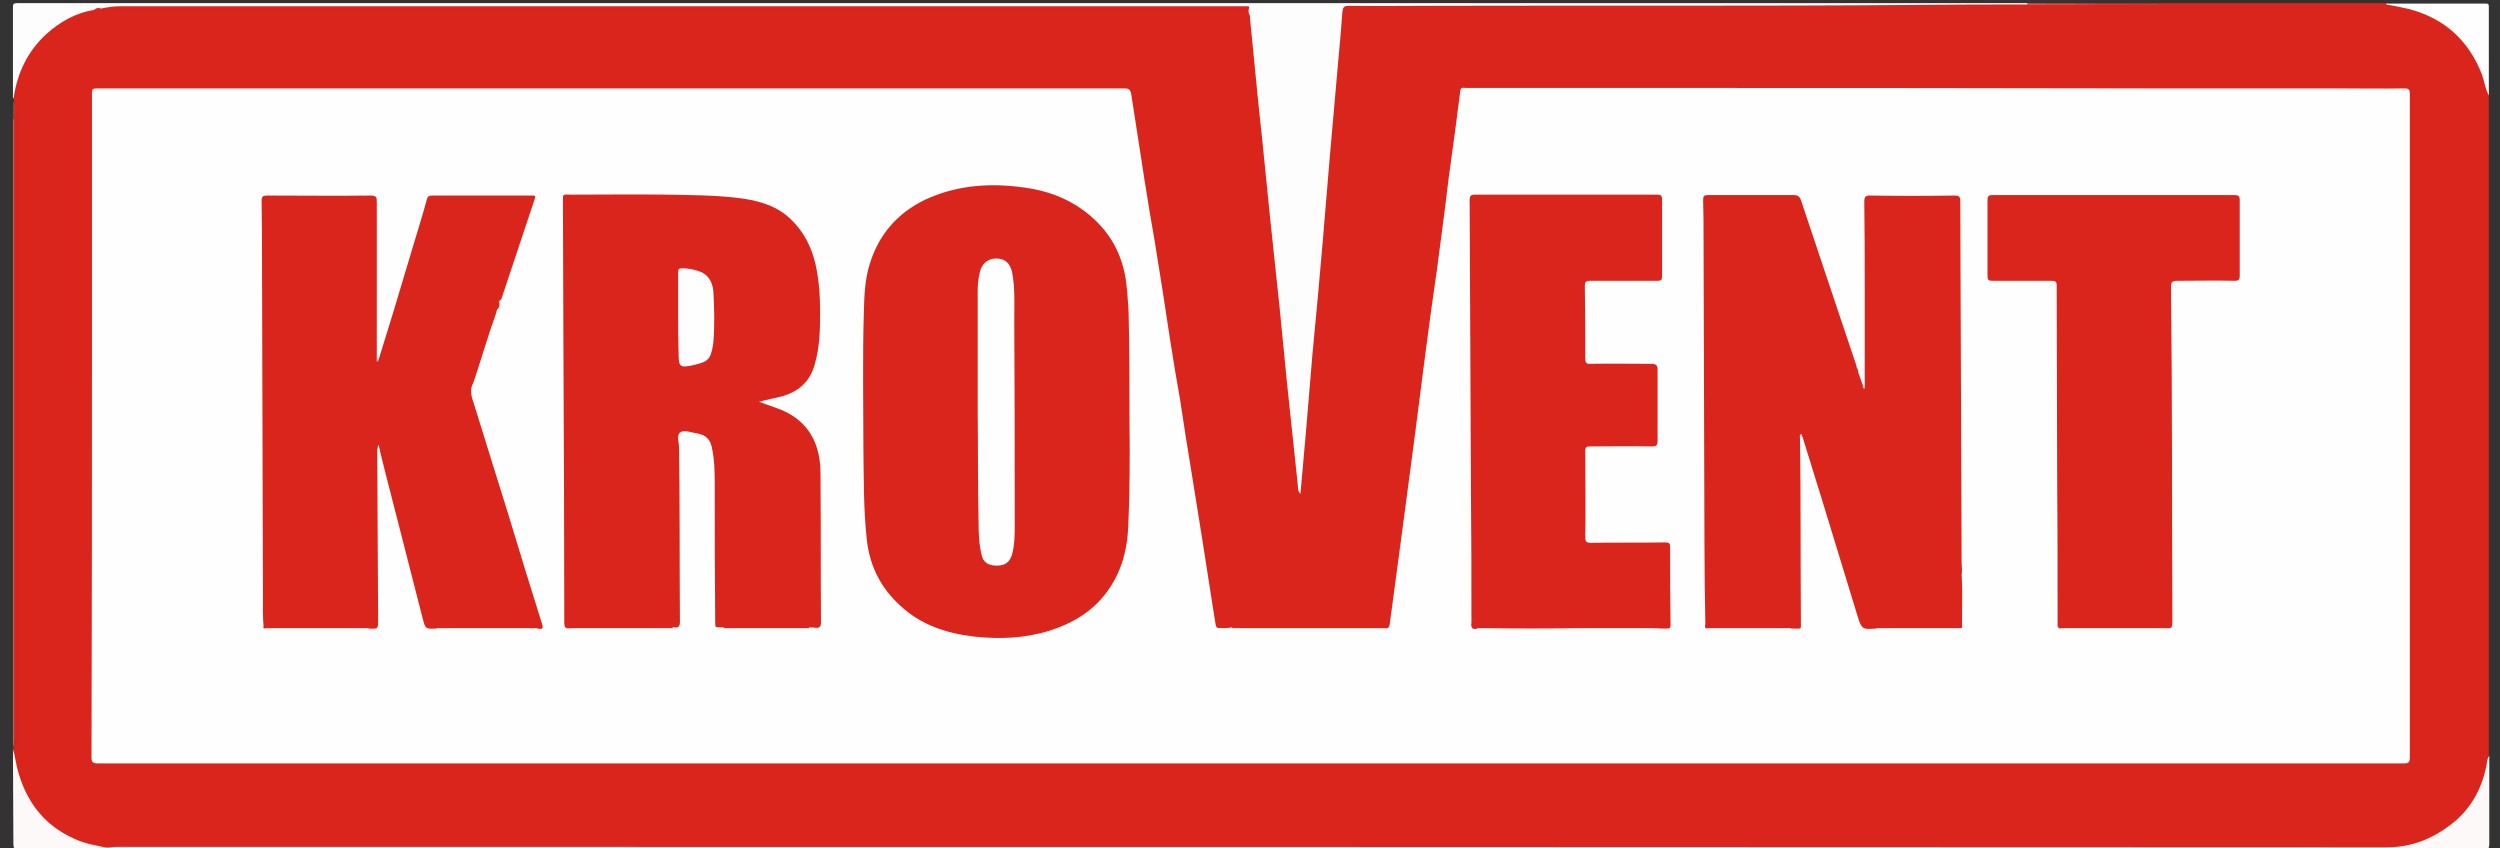
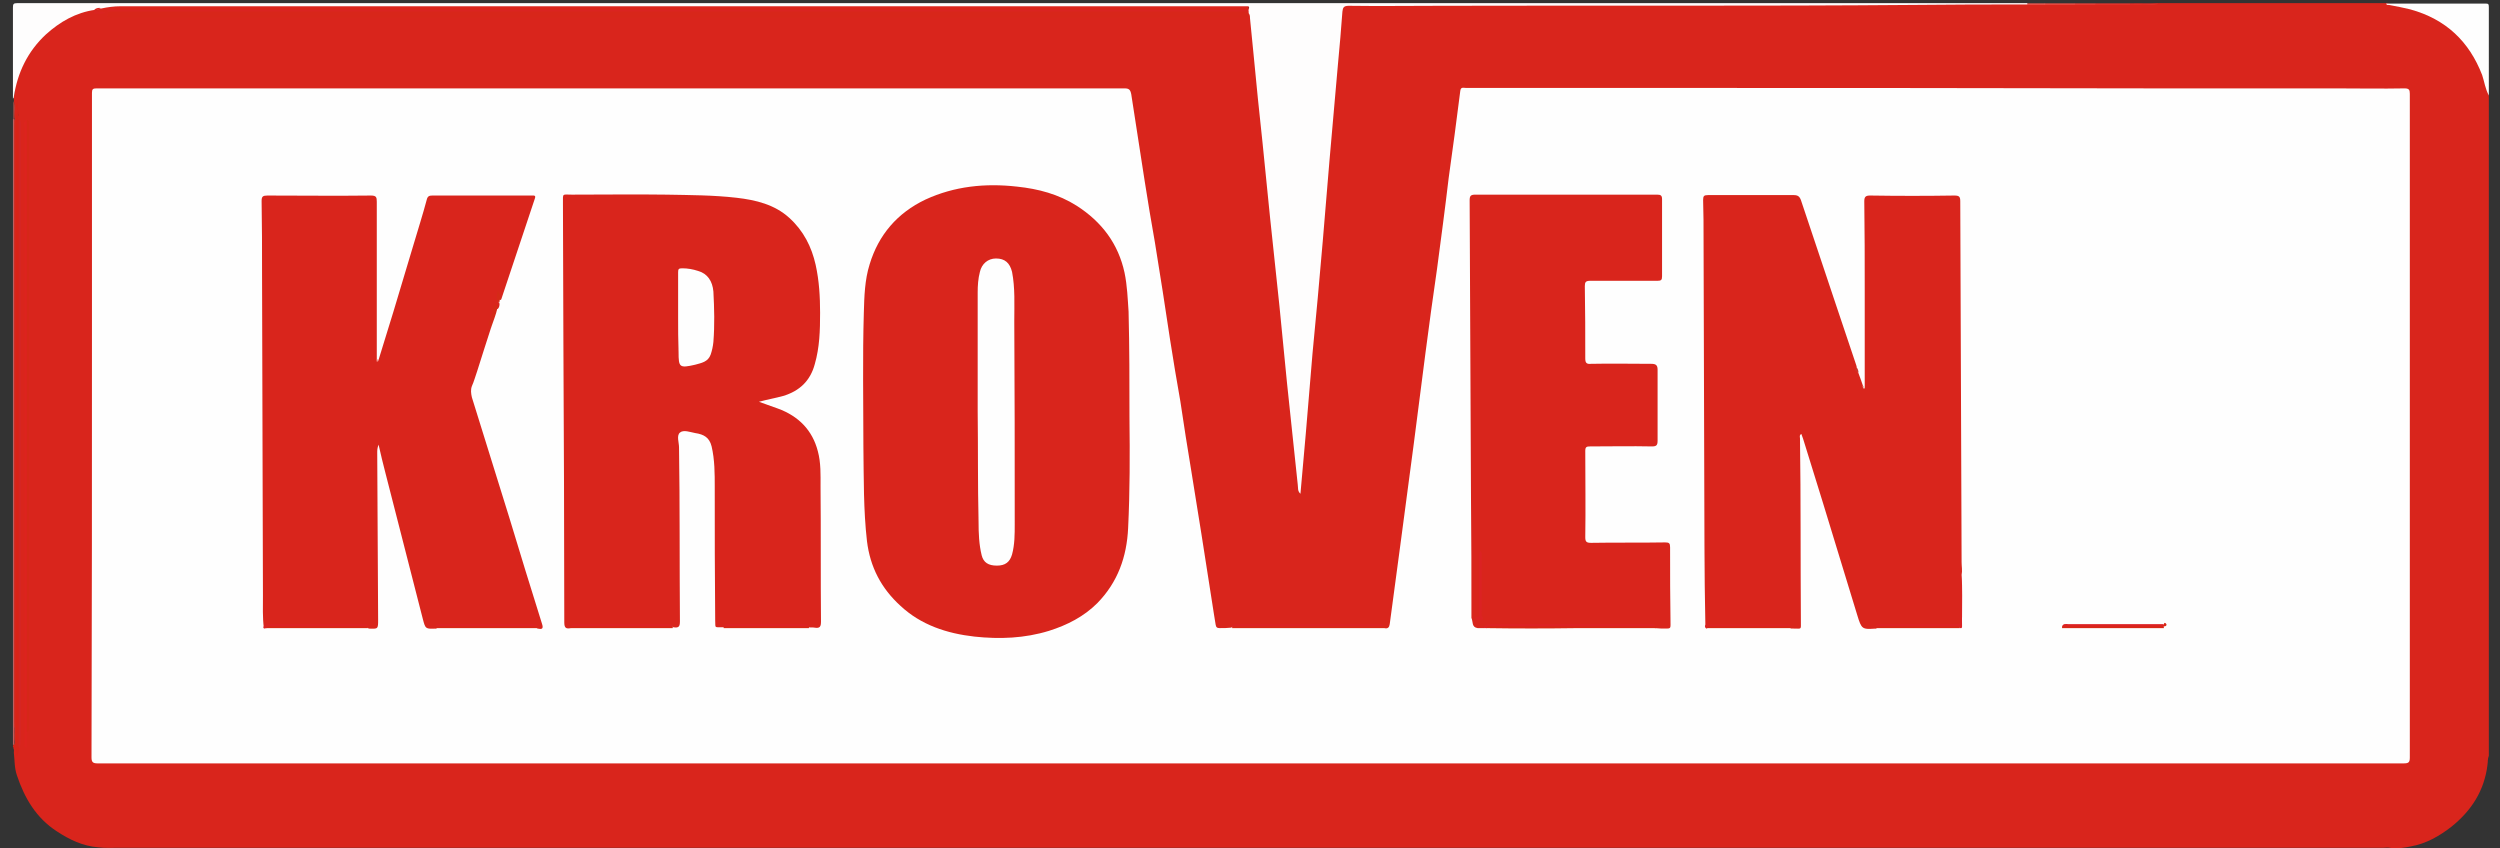
<svg xmlns="http://www.w3.org/2000/svg" version="1.1" id="Layer_1" x="0px" y="0px" viewBox="0 0 560 190" style="enable-background:new 0 0 560 190;" xml:space="preserve">
  <rect x="0" y="0" width="560" height="190" fill="#333333" stroke="none" />
  <style type="text/css">
	.st0{fill:#D9251C;}
	.st1{fill:#FEFDFD;}
	.st2{fill:#FDF9F8;}
	.st3{fill:#FEFEFE;}
	.st4{fill:#D82418;}
	.st5{fill:#BE5F5F;}
	.st6{fill:#E93D36;}
	.st7{fill:#F6665E;}
	.st8{fill:#E23028;}
	.st9{fill:#F05049;}
	.st10{fill:#BE514B;}
	.st11{fill:#F77971;}
	.st12{fill:#D8261A;}
	.st13{fill:#DA2420;}
	.st14{fill:#DB2319;}
	.st15{fill:#DD231E;}
	.st16{fill:#D62523;}
	.st17{fill:#D62718;}
	.st18{fill:#D82816;}
	.st19{fill:#DB2223;}
	.st20{fill:#DC2223;}
	.st21{fill:#D82715;}
	.st22{fill:#D52A17;}
	.st23{fill:#CC332B;}
	.st24{fill:#E9BCAF;}
	.st25{fill:#F59690;}
</style>
  <g id="XMLID_1_">
    <path id="XMLID_175_" class="st0" d="M557.5,21.4c0,49.3,0,98.6,0,147.9c-0.3,0.7-0.2,1.4-0.3,2c-0.7,5.8-3.6,10.3-8.1,13.9   c-2.7,2.1-5.7,3.8-9.1,4.4c-1.5,0.3-3.1,0.6-4.7,0.3c-0.5-0.1-0.9,0-1.4,0c-169.1,0-338.1,0-507.2,0c-1.6,0-3.1,0.1-4.7-0.1   c-3.5-0.3-6.4-1.7-9.3-3.6c-4.6-3-7.2-7.4-8.9-12.5c-0.6-1.7-0.5-3.4-0.7-5.1c0-0.3,0.1-0.7-0.1-1c0-0.2,0-0.3,0-0.5   c0.6-0.4,0.8,0.1,1,0.5c0.1-0.2,0.1-0.4,0.1-0.6c-0.1-1.2,0.2-2.4,0.2-3.6c0-44.6,0-89.2,0-133.8c0-0.9,0.1-1.8-0.2-2.6   c-0.3-0.7,0.1-1.4,0.2-2.1c-0.3-0.6-0.4-1.2-0.4-1.8c0,0.2,0.1,0.4,0.1,0.6c0,0.5,0.4,1,0.3,1.5c-0.3,0.3-0.3,0.7-0.3,1.1   c0.2,2,0.1,3.9,0.1,5.9c0,43.2,0,86.5,0,129.7c0,1.3-0.1,2.6-0.2,3.9c0,0.4-0.1,0.7-0.5,0.8c-0.4-1.2-0.1-2.5-0.2-3.8   c0.1-0.4,0.1-0.8,0.1-1.2c0-44.7,0-89.5,0-134.2c0-0.2,0-0.4,0-0.6c0-0.1,0-0.3-0.1-0.4c-0.1-1.4,0.1-2.7-0.1-4.1   c0-0.2,0-0.3,0-0.5c0.3-1.5,0.2-3.1,0.6-4.7c2.3-7,6.9-12,13.8-14.8c0.7-0.3,1.5-0.5,2.2-0.8c0.5-0.2,1.1-0.2,1.6,0.2   c0.2,0.3,0.1,0.8,0.6,0.8c0.1,0.1,0.1-0.1,0,0c0,0,0,0-0.1,0c-0.5-0.3-0.6-0.6-0.1-1c0.4-0.3,0.8-0.7,1.4-0.6   C24.6,1.1,26.1,1,27.7,1C111,1,194.3,1,277.6,1c0.5,0,1,0,1.5,0c0.4,0,0.8,0.2,0.6,0.7c-0.3,0.3-0.7,0.3-1.1,0.3   c-0.6,0-1.1,0-1.7,0c-82.8,0-165.5,0-248.3,0c-0.9,0-1.8-0.1-2.7,0.2c-0.3,0.4-1.3-0.1-1.2,0.9c0.3,0.3,0.7,0.3,1.1,0.3   c0.4,0,0.9,0,1.3,0c83,0,166,0,249,0c1.1,0,2.3,0.1,3.4-0.5c0.7,0,0.8,0.5,0.9,1c0.3,2.1,0.5,4.2,0.7,6.3c0.4,4.1,0.9,8.3,1.3,12.4   c0.4,3.8,0.8,7.6,1.2,11.4c0.2,2.2,0.5,4.5,0.7,6.7c0.4,3.7,0.8,7.4,1.2,11c0.4,4.2,0.9,8.4,1.3,12.5c0.4,3.7,0.8,7.4,1.1,11.1   c0.2,2.5,0.5,5,0.8,7.5c0.4,3.7,0.8,7.4,1.1,11.1c0.2,2.4,0.6,4.8,0.8,7.3c0.2,2.2,0.6,4.4,0.6,6.7c0.1-3.2,0.4-6.4,0.7-9.6   c0.3-3.3,0.6-6.7,0.9-10c0.5-6,1.1-12.1,1.6-18.1c0.4-4.4,0.7-8.8,1.1-13.3c0.4-4.6,0.8-9.1,1.2-13.7c0.3-3.1,0.6-6.1,0.8-9.2   c0.4-5,0.8-9.9,1.2-14.9c0.4-4.6,0.7-9.3,1.3-13.9c0.1-0.7,0-1.4,0.1-2.1c0.1-1.9,0.4-2.2,2.3-2.2c41,0,82,0,123,0   c9.6,0,19.1,0,28.7-0.1c1.4,0,2.7,0,4.1,0c2.2,0,4.4,0,6.6,0c1.6,0,3.2,0,4.8,0c2.5,0,5,0,7.5,0c2.2-0.1,4.3,0.1,6.5-0.1   c17,0,34,0,51,0c1.1,0.4,2.3,0.2,3.4,0.4c3.9,0.6,7.4,2.1,10.5,4.4c4.3,3.2,7.1,7.6,8.6,12.7C557.2,19.3,557.1,20.4,557.5,21.4z" />
    <path id="XMLID_174_" class="st1" d="M454.1,1c-8.3,0-16.6,0-24.9,0.1c-35.5,0.3-71,0.1-106.5,0.2c-6.9,0-13.8,0.1-20.6,0   c-1.1,0-1.3,0.4-1.4,1.3c-0.3,3.9-0.6,7.8-1,11.8c-0.6,7.2-1.3,14.4-1.9,21.6c-0.5,6-1,12-1.5,18c-0.7,8.4-1.5,16.8-2.3,25.2   c-0.5,6-1,11.9-1.5,17.9c-0.4,4.5-0.8,8.9-1.2,13.5c-0.7-0.6-0.5-1.4-0.6-2c-0.8-7.6-1.6-15.1-2.4-22.7c-0.6-5.8-1.1-11.5-1.7-17.3   c-0.7-6.6-1.4-13.2-2.1-19.8c-0.6-5.6-1.1-11.3-1.7-16.9c-0.7-6.6-1.4-13.1-2-19.7c-0.3-2.7-0.5-5.4-0.8-8.1c0-0.3,0-0.7-0.2-1   c-0.2-0.1-0.3-0.2-0.3-0.4c0-0.2,0-0.3,0-0.5c0.1-0.2,0.2-0.3,0.3-0.4c0-0.2,0-0.4-0.3-0.4c-0.4,0-0.7,0-1.1,0   c-83.8,0-167.6,0-251.4,0c-1.5,0-2.9,0.2-4.3,0.5c-0.5,0-0.9,0.3-1.4,0.3C17,2.8,13.4,4.9,10.3,7.7c-4.1,3.8-6.4,8.6-7.2,14   c0,0.2-0.1,0.3-0.2,0.4c0-6.8,0-13.6,0-20.4c0-0.8,0.1-1,1-1c33.2,0,66.3,0,99.5,0c116.9,0,233.8,0,350.7,0   C454.2,0.9,454.2,0.9,454.1,1z" />
-     <path id="XMLID_173_" class="st2" d="M2.9,167.7c0.5,1.8,0.7,3.6,1.2,5.3c2.1,7.3,6.5,12.6,13.8,15.4c1.8,0.7,3.7,1,5.6,1.4   c0.8,0.2,1.6-0.1,2.5-0.1c169.5,0,339.1,0,508.6,0.1c5.6,0,10.2-1.9,14.4-5.1c4.3-3.3,6.8-7.7,7.9-12.9c0.2-0.8,0.1-1.7,0.7-2.5   c0,6.6,0,13.2,0,19.8c0,0.9-0.2,1.1-1.1,1.1c-93.8,0-187.6,0-281.4,0c-90.3,0-180.7,0-271,0c-0.9,0-1.1-0.2-1.1-1.1   C3,182,2.9,174.8,2.9,167.7z" />
    <path id="XMLID_172_" class="st3" d="M557.5,21.4c-0.8-1.5-1-3.1-1.5-4.6c-2.9-7.5-8.1-12.5-16.1-14.7c-1.6-0.4-3.2-0.7-4.8-1   c-0.2,0-0.5,0.1-0.6-0.3c7.4,0,14.8,0,22.2,0c0.7,0,0.8,0.1,0.8,0.8C557.5,8.2,557.5,14.8,557.5,21.4z" />
    <path id="XMLID_171_" class="st4" d="M3.2,166.7c0.4-1.5,0.4-3,0.4-4.6c0-45,0-90.1,0-135.1c0-0.8,0-1.5,0.5-2.2l0,0   c0.4,0.6-0.2,1.2,0,1.9c0.4,0.5,0.2,1,0.2,1.6c0,45.5,0,90.9,0,136.4c0,1-0.1,2,0,3c-0.1,0.5-0.3,1.1-0.4,1.8   c-0.6-0.8,0.1-1.9-1-2.2c0-0.1,0-0.2,0-0.2C3,166.9,3,166.7,3.2,166.7z" />
    <path id="XMLID_170_" class="st5" d="M3.2,166.7c-0.1,0.1-0.2,0.2-0.3,0.2c0-46.7,0-93.5,0-140.2c0.1-0.1,0.2-0.1,0.2,0l0.1,0   c0.2,0.4,0.1,0.8,0.1,1.3c0,44.6,0,89.2,0,133.7c0,0.4,0.1,0.8-0.1,1.3C3.2,164.3,3.2,165.5,3.2,166.7z" />
    <path id="XMLID_169_" class="st6" d="M477.1,1c-2.5,0-5.1,0-7.6,0c-0.2-0.1-0.2-0.2,0-0.2c2.5,0,5.1,0,7.6,0   C477.2,0.9,477.2,0.9,477.1,1z" />
    <path id="XMLID_168_" class="st7" d="M464.7,1c-2.2,0-4.4,0-6.6,0c-0.2-0.1-0.2-0.1,0-0.2c2.2,0,4.4,0,6.6,0   C464.9,0.9,464.9,0.9,464.7,1z" />
    <path id="XMLID_167_" class="st8" d="M477.1,1c0-0.1,0-0.2,0-0.2c2.1,0,4.3,0,6.4,0c-1.1,0.5-2.3,0.2-3.5,0.2   C479,1.1,478,1,477.1,1z" />
    <path id="XMLID_166_" class="st9" d="M464.7,1c0-0.1,0-0.1,0-0.2c1.6,0,3.2,0,4.7,0c0,0.1,0,0.1,0,0.2C467.9,1,466.3,1,464.7,1z" />
    <path id="XMLID_165_" class="st10" d="M3.2,26.8c-0.1,0-0.1,0-0.2,0c0-1.4,0-2.8,0-4.2C3.5,23.9,3.1,25.4,3.2,26.8z" />
    <path id="XMLID_164_" class="st11" d="M458.1,0.8c0,0.1,0,0.1,0,0.2c-1.3,0-2.7,0-4,0c0-0.1,0-0.1,0-0.2   C455.4,0.8,456.8,0.8,458.1,0.8z" />
    <path id="XMLID_163_" class="st3" d="M310.1,140.7c0.8,0.2,1.1-0.2,1.2-0.9c0.8-6,1.6-11.9,2.4-17.9c1-7.5,2-15,3-22.6   c0.9-6.7,1.7-13.5,2.6-20.2c0.8-6.3,1.7-12.6,2.6-18.9c0.9-6.8,1.8-13.5,2.6-20.3c0.9-6.5,1.8-13,2.6-19.5c0.1-1,0.7-0.7,1.3-0.7   c10.8,0,21.6,0,32.4,0c40.8,0,81.7,0,122.5,0.1c13.4,0,26.7,0,40.1,0c5.1,0,10.1,0.1,15.2,0c1,0,1.2,0.3,1.2,1.2   c0,49.6,0,99.1,0,148.7c0,1.1-0.3,1.3-1.4,1.3c-69.1,0-138.1,0-207.2,0c-103.1,0-206.2,0-309.3,0c-1,0-1.4-0.2-1.4-1.3   c0.1-31.6,0.1-63.2,0.1-94.8c0-18,0-36.1,0-54.1c0-0.8,0.2-1,1-1c76.8,0,153.5,0,230.3,0c1,0,1.3,0.3,1.5,1.3c1,6.5,2,12.9,3,19.4   c0.7,4.6,1.5,9.2,2.3,13.8c1.2,7.3,2.3,14.5,3.4,21.8c0.7,4.6,1.5,9.2,2.3,13.8c0.8,5.3,1.6,10.6,2.5,15.9   c0.7,4.6,1.5,9.1,2.2,13.7c0.8,5.3,1.7,10.7,2.5,16c0.2,1.5,0.5,3,0.7,4.4c0.1,0.6,0.3,0.8,0.9,0.8c0.9,0,1.7,0,2.6-0.1   c0.4-0.4,1-0.3,1.5-0.3c10.4,0,20.8,0,31.2,0C309.1,140.4,309.7,140.4,310.1,140.7z" />
    <path id="XMLID_162_" class="st12" d="M279.7,2.6c0,0.1,0,0.3,0,0.4c0,0.8-0.4,1-1.1,1c-0.3,0-0.6,0-0.9,0C193.6,4,109.6,4,25.5,4   c0,0-0.1,0-0.1,0c-1.6,0-1.6,0-1.1-1.4c0.7-0.4,1.5-0.3,2.3-0.3c1.4,0,2.8,0,4.3,0c82.2,0,164.4,0,246.6,0   C278.2,2.3,279.1,2.1,279.7,2.6z" />
    <path id="XMLID_161_" class="st13" d="M279.7,2.6c-85.1,0-170.3,0-255.4,0c-0.3-0.1-0.4-0.3-0.1-0.4c0.4-0.1,0.8,0,1.3-0.1   c0.6-0.4,1.2-0.2,1.8-0.2c36.2,0,72.4,0,108.6,0c47.3,0,94.6,0,141.9,0c0.6,0,1.3-0.2,1.8,0.2C279.7,2.3,279.7,2.5,279.7,2.6z" />
    <path id="XMLID_160_" class="st14" d="M279.7,2.2c-84.7,0-169.5,0-254.2,0c0.1-0.4,0.4-0.5,0.7-0.5c0.4,0,0.7,0,1.1,0   c84.1,0,168.3,0,252.4,0C279.7,1.9,279.7,2,279.7,2.2z" />
    <path id="XMLID_159_" class="st15" d="M6,164c0,1.1,0,2.3,0,3.5c-0.6-0.1-0.4-0.4-0.5-0.6c0-0.3,0-0.5,0-0.8c0-45.9,0-91.7,0-137.6   c0-0.6-0.3-1.3,0.5-1.6c0.3,0.4,0.2,0.9,0.2,1.3c0,44.8,0,89.7,0,134.5C6.3,163.1,6.4,163.6,6,164z" />
    <path id="XMLID_158_" class="st16" d="M4.4,167.7c-0.4-0.5-0.2-1.1-0.2-1.7c0-46.4,0-92.8,0-139.2c0.4,0.1,0.5,0.4,0.5,0.7   c0,0.3,0,0.7,0,1c0,45.3,0,90.5,0,135.8C4.6,165.4,4.7,166.5,4.4,167.7z" />
    <path id="XMLID_157_" class="st17" d="M6,164c0-45.7,0-91.5,0-137.2c0.4,0.1,0.5,0.4,0.5,0.7c0,0.3,0,0.6,0,0.9   c0,44.6,0,89.3,0,133.9C6.5,162.9,6.8,163.6,6,164z" />
    <path id="XMLID_156_" class="st4" d="M3.2,163c0-0.4,0-0.8,0-1.3c0-44.6,0-89.1,0-133.7c0-0.4,0-0.8,0-1.3c0.3,0.4,0.2,0.9,0.2,1.4   c0,44.5,0,89,0,133.6C3.4,162.1,3.5,162.6,3.2,163z" />
    <path id="XMLID_155_" class="st18" d="M310.1,140.7c-6.8,0-13.6,0-20.3,0c-4.6,0-9.2,0-13.8,0c0-0.1,0-0.3,0-0.4   c0.4-0.3,0.9-0.2,1.4-0.2c10.5,0,20.9,0,31.4,0c0.5,0,1-0.1,1.4,0.2C310.1,140.5,310.1,140.6,310.1,140.7z" />
    <path id="XMLID_154_" class="st19" d="M310.1,140.3c-11.4,0-22.8,0-34.2,0c0.2-0.5,0.7-0.5,1.1-0.5c10.7,0,21.3,0,32,0   C309.4,139.9,309.9,139.8,310.1,140.3z" />
    <path id="XMLID_153_" class="st13" d="M21.2,2.1c0.4-0.3,0.9-0.4,1.4-0.3c-0.3,0.2-0.6,0.3-1,0.5c0.5,0.6,1.2,0.1,2,0.5   c-0.8,0.5-1.5,0.3-2.2,0.3C20.8,3,21.2,2.4,21.2,2.1z" />
    <path id="XMLID_152_" class="st4" d="M4.1,24.9c-0.8-0.8-0.5-1.7-0.2-2.7C4,23.1,4.1,24,4.1,24.9C4.1,24.9,4.1,24.9,4.1,24.9z" />
    <path id="XMLID_151_" class="st0" d="M382,139.9c-0.1-5.8-0.2-11.7-0.2-17.5c-0.1-22.9-0.1-45.7-0.2-68.6c0-3,0-6-0.1-9   c0-0.9,0.2-1.1,1.1-1.1c6.4,0,12.8,0,19.2,0c0.9,0,1.3,0.3,1.6,1.1c2.6,7.8,5.2,15.6,7.8,23.3c1.5,4.6,3.1,9.1,4.6,13.7   c0.1,0.2,0.1,0.4,0.1,0.6c-0.2,0.5,0.2,0.8,0.4,1.2c0.3,0.9,0.7,1.8,1,2.8c0.2,0.1,0,0.6,0.4,0.5c0-7.3,0-14.6,0-21.9   c0-6.6,0-13.3-0.1-19.9c0-1,0.3-1.3,1.3-1.3c6.3,0.1,12.6,0.1,18.9,0c1.1,0,1.3,0.3,1.3,1.3c0.1,26.9,0.2,53.8,0.3,80.8   c0,1,0.2,1.9,0,2.9c0.2,3.1,0.1,6.1,0.1,9.2c0,0.1,0,0.2,0,0.2c-0.1,2.1-0.1,2.1-2.3,2.1c-4.8,0-9.5,0-14.3,0c-0.7,0-1.4,0-2.1,0.2   c-0.2,0.1-0.4,0.2-0.6,0.3c-3.1,0.2-3.2,0.2-4.2-3.1c-2.6-8.4-5.1-16.8-7.7-25.2c-1.5-4.7-2.9-9.5-4.4-14.2   c-0.1-0.4-0.3-0.7-0.4-1.1c-0.5,0.3-0.3,0.7-0.3,1c0.2,13.7,0.1,27.4,0.2,41.1c0,1.8,0.2,1.5-1.6,1.5c-0.2,0-0.4,0-0.6,0   c-0.2-0.1-0.3-0.3-0.5-0.3c-0.7-0.2-1.4-0.2-2.1-0.2c-5,0-10,0-15,0C383,140.2,382.4,140.3,382,139.9z" />
    <path id="XMLID_150_" class="st0" d="M253,93.6c0.1,8.2,0.1,16.5-0.3,24.7c-0.3,6.4-2.3,12.1-6.9,16.8c-3,3-6.7,4.9-10.8,6.2   c-5.5,1.7-11.1,1.9-16.7,1.3c-6.2-0.7-12-2.6-16.6-6.9c-4.3-3.9-6.8-8.7-7.5-14.5c-0.8-7-0.7-14-0.8-21.1c0-10-0.2-20.1,0.1-30.1   c0.1-3.6,0.2-7.3,1.3-10.8c2-6.6,6.2-11.5,12.5-14.5c6.5-3,13.4-3.7,20.5-2.9c4.8,0.5,9.3,1.7,13.4,4.3c5.6,3.6,9.3,8.5,10.7,15   c0.6,2.9,0.7,5.8,0.9,8.7C253,77.8,253,85.7,253,93.6z" />
    <path id="XMLID_149_" class="st0" d="M127.9,140.7c-1.1,0.2-1.5,0-1.5-1.3c0-20.9-0.1-41.9-0.2-62.8c0-10.4-0.1-20.7-0.1-31.1   c0-2.3-0.2-1.9,2-1.9c7.1,0,14.2-0.1,21.2,0c5.2,0.1,10.5,0.1,15.7,0.7c4.3,0.5,8.5,1.5,11.8,4.5c3.2,2.9,5,6.5,5.9,10.5   c0.8,3.6,1,7.2,1,10.8c0,3.9-0.1,7.7-1.2,11.5c-1,3.7-3.4,6-7.1,7.1c-1.8,0.5-3.6,0.8-5.4,1.3c1.4,0.5,2.8,1,4.2,1.5   c4.7,1.7,7.8,4.9,9,9.6c0.7,2.6,0.6,5.3,0.6,7.9c0.1,10.1,0,20.2,0.1,30.2c0,1.1-0.2,1.6-1.4,1.4c-0.5-0.1-1,0-1.5-0.1   c-0.2-0.1-0.3-0.3-0.5-0.3c-0.6-0.2-1.2-0.2-1.7-0.2c-4.8,0-9.6,0-14.4,0c-0.6,0-1.2,0-1.7,0.2c-0.2,0.1-0.4,0.2-0.5,0.3   c-0.1,0-0.2,0-0.4,0c-1.9,0-1.5,0.2-1.6-1.5c-0.1-10-0.1-19.9-0.1-29.9c0-3,0-6.1-0.7-9.1c-0.5-2-1.7-2.7-3.7-3   c-1.1-0.2-2.6-0.8-3.4-0.1c-0.8,0.7-0.2,2.2-0.2,3.3c0.2,13,0.1,26,0.2,39c0,1.2-0.3,1.5-1.5,1.3c-0.2-0.1-0.3-0.3-0.5-0.3   c-0.6-0.2-1.3-0.2-2-0.2c-5.9,0-11.8,0-17.7,0c-0.7,0-1.3,0-2,0.2C128.3,140.5,128.1,140.6,127.9,140.7z" />
    <path id="XMLID_148_" class="st0" d="M110,73.4c-1,3.2-2.1,6.4-3.1,9.7c-0.4,1.1-0.7,2.3-1.2,3.4c-0.3,0.8-0.2,1.6,0,2.5   c2.8,9,5.6,18,8.4,27c2.4,7.9,4.8,15.8,7.3,23.7c0.4,1.2,0,1.3-1,1.1c-0.2-0.1-0.3-0.3-0.5-0.3c-0.6-0.2-1.3-0.2-2-0.2   c-5.9,0-11.8,0-17.7,0c-0.7,0-1.3,0-2,0.2c-0.2,0.1-0.4,0.2-0.5,0.3c-2.4,0.1-2.4,0.1-3-2.2c-2.8-10.9-5.6-21.8-8.4-32.8   c-0.5-2-1-3.9-1.5-6.2c-0.3,0.8-0.3,1.3-0.3,1.8c0.1,12.5,0.1,24.9,0.2,37.4c0,2.1,0,2.1-2.1,2c-0.2-0.1-0.3-0.3-0.5-0.3   c-0.6-0.2-1.3-0.2-2-0.2c-6.1,0-12.2,0-18.3,0c-0.9,0-1.8,0.2-2.7,0.4c-0.3-2.4-0.2-4.9-0.2-7.3c-0.1-24.1-0.1-48.1-0.2-72.2   c0-5.4,0-10.8-0.1-16.2c0-1,0.3-1.2,1.3-1.2c7.7,0,15.5,0.1,23.2,0c1.2,0,1.3,0.4,1.3,1.4c0,11.5,0,23.1,0,34.6c0,0.3,0,0.5,0,0.8   c0.1,0.2,0.3,0.2,0.4,0c1.1-3.6,2.2-7.1,3.3-10.7c1.5-5,3-10,4.5-15c1-3.4,2.1-6.8,3-10.2c0.2-0.8,0.6-0.9,1.3-0.9   c7.4,0,14.8,0,22.2,0c0.5,0,1-0.1,0.7,0.7c-2.5,7.5-5,15-7.5,22.5c0,0.1-0.1,0.1-0.2,0.2c-0.4-0.1-0.3-0.5-0.4-0.7   c0.2,0.5-0.3,1,0.2,1.5c0,0.5-0.1,0.9-0.4,1.2c-0.1,0-0.2,0-0.2,0C110.6,70.4,109.8,71.8,110,73.4z" />
    <path id="XMLID_147_" class="st0" d="M332.4,140.7c-0.5,0-0.9,0-1.4,0c-1.4-0.2-1-1.4-1.4-2.3c0-9.1,0-18.1-0.1-27.2   c-0.1-22.1-0.2-44.2-0.3-66.3c0-1,0.2-1.3,1.3-1.3c13.6,0,27.1,0,40.7,0c0.8,0,1.1,0.2,1.1,1c0,5.8,0,11.5,0,17.3c0,0.8-0.2,1-1,1   c-5,0-10,0-15.1,0c-1,0-1.2,0.3-1.2,1.2c0.1,5.4,0.1,10.8,0.1,16.2c0,1,0.3,1.3,1.3,1.2c4.5-0.1,9,0,13.5,0c1,0,1.4,0.3,1.4,1.3   c0,5.3,0,10.6,0,15.9c0,1.1-0.3,1.3-1.3,1.3c-4.6-0.1-9.2,0-13.8,0c-0.8,0-1.1,0.1-1.1,1c0,6.4,0.1,12.9,0,19.3   c0,1,0.2,1.3,1.3,1.3c5.5-0.1,11.1,0,16.6-0.1c0.9,0,1.1,0.2,1.1,1.1c0,5.8,0,11.6,0.1,17.4c0,0.6-0.1,0.8-0.8,0.8   c-0.9,0-1.8,0-2.7-0.1c-0.2-0.1-0.3-0.3-0.6-0.3c-0.6-0.2-1.3-0.2-2-0.2c-11.1,0-22.2,0-33.3,0   C334.1,140.2,333.2,140.2,332.4,140.7z" />
-     <path id="XMLID_146_" class="st0" d="M461.9,140.7c-1,0.3-1-0.4-1-1c0-11.4,0-22.8-0.1-34.2c0-13.9-0.1-27.7-0.1-41.6   c0-0.8-0.3-1-1.1-1c-4.4,0-8.8,0-13.2,0c-0.9,0-1.2-0.1-1.2-1.1c0-5.7,0-11.4,0-17c0-0.8,0.2-1.1,1.1-1.1c18.1,0,36.1,0,54.2,0   c0.9,0,1.2,0.2,1.2,1.1c0,5.7,0,11.4,0,17c0,0.8-0.2,1.1-1.1,1.1c-4.3-0.1-8.5,0-12.8,0c-1.2,0-1.5,0.2-1.5,1.4   c0.3,24.9,0.2,49.7,0.3,74.6c0,1.9,0,1.9-1.9,1.8c-0.1,0-0.1-0.1-0.2-0.2c0-0.1-0.1-0.1-0.1-0.2c-0.1-0.1-0.2-0.1-0.4-0.1   c-6.6,0-13.1,0-19.7,0c-0.6,0-1.3,0-1.9,0.2C462.2,140.5,462.1,140.6,461.9,140.7z" />
    <path id="XMLID_145_" class="st20" d="M332.4,140.7c0.1-0.7,0.6-0.9,1.3-0.9c12,0,24,0,36.1,0c0.4,0,0.9-0.1,1.1,0.5   c-0.5,0.4-1.1,0.2-1.6,0.2c-11.6,0-23.1,0-34.7,0c-0.5,0-1.1-0.1-1.6,0.2C332.7,140.7,332.5,140.7,332.4,140.7z" />
    <path id="XMLID_144_" class="st21" d="M332.9,140.7c0.3-0.7,1-0.4,1.5-0.4c12.2,0,24.3,0,36.5,0c0,0.1,0,0.3,0,0.4   c-5.9,0-11.7,0-17.6,0C346.4,140.8,339.6,140.8,332.9,140.7z" />
    <path id="XMLID_143_" class="st20" d="M420.1,140.3c0.3-0.6,0.8-0.5,1.3-0.5c5.4,0,10.8,0,16.2,0c1.6,0,1.5,0,1.6-1.5   c0.2-3.2,0-6.5,0.1-9.7c0.3,3.9,0.1,7.8,0.2,11.6c0,0.3,0,0.6-0.4,0.5c-0.5-0.3-1-0.2-1.5-0.2c-5.3,0-10.7,0-16,0   C421.1,140.5,420.6,140.7,420.1,140.3z" />
    <path id="XMLID_142_" class="st20" d="M59,140.5c0.2-0.6,0.8-0.7,1.4-0.7c7,0,14.1,0,21.1,0c0.4,0,0.8,0,1,0.5   c-0.5,0.3-1,0.2-1.5,0.2c-6.6,0-13.2,0-19.8,0c-0.5,0-1-0.1-1.5,0.2C59.4,140.7,59.1,141,59,140.5z" />
    <path id="XMLID_141_" class="st21" d="M150.7,140.3c0,0.1,0,0.3,0,0.4c-7.6,0-15.2,0-22.8,0c0-0.1,0-0.3,0-0.4   c0.4-0.3,0.9-0.2,1.4-0.2c6.7,0,13.4,0,20,0C149.8,140.1,150.3,140,150.7,140.3z" />
    <path id="XMLID_140_" class="st21" d="M120.3,140.3c0,0.1,0,0.3,0,0.4c-7.6,0-15.2,0-22.8,0c0-0.1,0-0.3,0-0.4   c0.4-0.3,0.9-0.2,1.4-0.2c6.7,0,13.4,0,20,0C119.4,140.1,119.9,140,120.3,140.3z" />
    <path id="XMLID_139_" class="st21" d="M59.6,140.7c0.3-0.7,1-0.4,1.5-0.4c7.1,0,14.2,0,21.3,0c0,0.1,0,0.3,0,0.4   C74.8,140.7,67.2,140.7,59.6,140.7z" />
    <path id="XMLID_138_" class="st21" d="M461.9,140.7c0-0.1,0-0.3,0-0.4c0.4-0.3,0.8-0.2,1.3-0.2c6.8,0,13.5,0,20.3,0   c0.4,0,0.9-0.1,1.2,0.2c0,0.1,0,0.3,0,0.4C477.1,140.7,469.5,140.7,461.9,140.7z" />
    <path id="XMLID_137_" class="st20" d="M382,139.9c5.9,0,11.8,0,17.8,0c0.5,0,1.1-0.2,1.4,0.5c-0.5,0.3-1,0.2-1.5,0.2   c-5.3,0-10.7,0-16,0c-0.5,0-1-0.1-1.5,0.2C381.8,140.5,381.9,140.2,382,139.9z" />
    <path id="XMLID_136_" class="st21" d="M162.1,140.7c0-0.1,0-0.3,0-0.4c0.4-0.3,0.8-0.2,1.3-0.2c5.5,0,11,0,16.5,0   c0.4,0,0.9-0.1,1.3,0.2c0,0.1,0,0.3,0,0.4C174.7,140.7,168.4,140.7,162.1,140.7z" />
    <path id="XMLID_135_" class="st21" d="M382.2,140.7c0.3-0.6,0.9-0.4,1.4-0.4c5.9,0,11.7,0,17.6,0c0,0.1,0,0.3,0,0.4   C394.8,140.7,388.5,140.7,382.2,140.7z" />
    <path id="XMLID_134_" class="st21" d="M420.1,140.3c5.9,0,11.8,0,17.6,0c0.5,0,1.1-0.2,1.3,0.4c-6.3,0-12.6,0-19,0   C420.1,140.6,420.1,140.5,420.1,140.3z" />
    <path id="XMLID_133_" class="st22" d="M110,73.4c-0.6-0.4-0.6-0.9-0.4-1.5c0.4-0.9,0.8-1.8,0.8-2.8c0-0.4,0.2-0.8,0.6-0.8   c0.5,0,0.3,0.5,0.4,0.8C111.1,70.5,110.5,71.9,110,73.4z" />
-     <path id="XMLID_132_" class="st20" d="M329.6,138.5c0.5,0.7,0.7,1.6,1.4,2.3c-1.1,0.3-1.6-0.1-1.4-1.3   C329.6,139.2,329.6,138.8,329.6,138.5z" />
    <path id="XMLID_131_" class="st22" d="M111.8,67.8c-0.9-0.8-0.4-1.8-0.3-2.7c0.4,0.6,0.6,1.2,0.6,1.9   C111.8,67.2,112,67.6,111.8,67.8z" />
    <path id="XMLID_130_" class="st23" d="M416.3,83.5c-0.4-0.3-1.2-0.5-0.4-1.2C416.2,82.7,416.3,83.1,416.3,83.5z" />
    <path id="XMLID_129_" class="st24" d="M417.7,86.8c0,0.1,0,0.2-0.1,0.3c-0.4-0.1-0.3-0.5-0.4-0.7C417.5,86.5,417.6,86.6,417.7,86.8   z" />
    <path id="XMLID_128_" class="st25" d="M84.8,80.5c0,0.2,0,0.5-0.3,0.5c-0.3,0-0.1-0.3-0.1-0.5C84.5,80.5,84.6,80.5,84.8,80.5z" />
    <path id="XMLID_127_" class="st3" d="M219,92c0-8.8,0-17.7,0-26.5c0-1.5,0.1-3.1,0.5-4.6c0.4-1.8,1.8-3,3.6-3c2,0,3.1,1,3.6,3   c0.7,3.6,0.5,7.3,0.5,11c0.1,15.2,0.1,30.3,0.1,45.5c0,2.3,0,4.6-0.6,6.8c-0.5,1.7-1.5,2.5-3.4,2.5c-1.9,0-3-0.7-3.4-2.3   c-0.6-2.4-0.7-5-0.7-7.5C219,108.5,219.1,100.2,219,92C219,92,219,92,219,92z" />
    <path id="XMLID_126_" class="st3" d="M151.9,71c0-3.3,0-6.6,0-10c0-0.7,0.1-0.9,0.9-0.9c1.2,0,2.4,0.2,3.6,0.6   c2.1,0.6,3.2,2.3,3.4,4.6c0.2,3.8,0.3,7.5,0,11.3c-0.1,1-0.3,1.9-0.6,2.8c-0.6,1.7-2.1,1.9-3.5,2.3c-3.5,0.8-3.7,0.6-3.7-2.8   C151.9,76.2,151.9,73.6,151.9,71C151.9,71,151.9,71,151.9,71z" />
    <path id="XMLID_125_" class="st20" d="M150.7,140.3c-7.6,0-15.2,0-22.8,0c0.2-0.5,0.7-0.5,1.1-0.5c6.9,0,13.7,0,20.6,0   C150,139.9,150.5,139.8,150.7,140.3z" />
    <path id="XMLID_124_" class="st20" d="M181.1,140.3c-6.3,0-12.6,0-19,0c0.2-0.5,0.7-0.5,1.1-0.5c5.6,0,11.2,0,16.8,0   C180.4,139.9,180.9,139.8,181.1,140.3z" />
    <path id="XMLID_123_" class="st20" d="M120.3,140.3c-7.6,0-15.2,0-22.8,0c0.2-0.5,0.7-0.5,1.1-0.5c6.9,0,13.7,0,20.6,0   C119.7,139.9,120.2,139.8,120.3,140.3z" />
    <path id="XMLID_122_" class="st20" d="M331.6,123.4c0.4,0.4,0.3,0.9,0.3,1.2c0,4.1,0,8.2,0,12.4c0,0.4-0.1,0.8,0.1,1.1   c0.5,1-0.2,0.8-0.8,0.8c-0.3,0-0.6,0-0.7-0.4c-0.1-0.5,0.3-0.3,0.5-0.3c0.6-0.1,0.3-0.6,0.3-1c0-4.2,0-8.5,0-12.7   C331.4,124.2,331.4,123.8,331.6,123.4z" />
    <path id="XMLID_121_" class="st20" d="M484.7,140.3c-7.6,0-15.2,0-22.8,0c0.3-0.7,0.9-0.5,1.4-0.5c7.1,0,14.2,0,21.3,0   C484.8,140,484.8,140.2,484.7,140.3L484.7,140.3z" />
    <path id="XMLID_120_" class="st21" d="M484.7,140.3c0-0.2,0-0.3,0-0.5c0.1-0.2,0.1-0.4,0.4-0.2c0.1,0.1,0.2,0.2,0.2,0.4   C485.2,140.3,484.9,140.3,484.7,140.3z" />
  </g>
</svg>